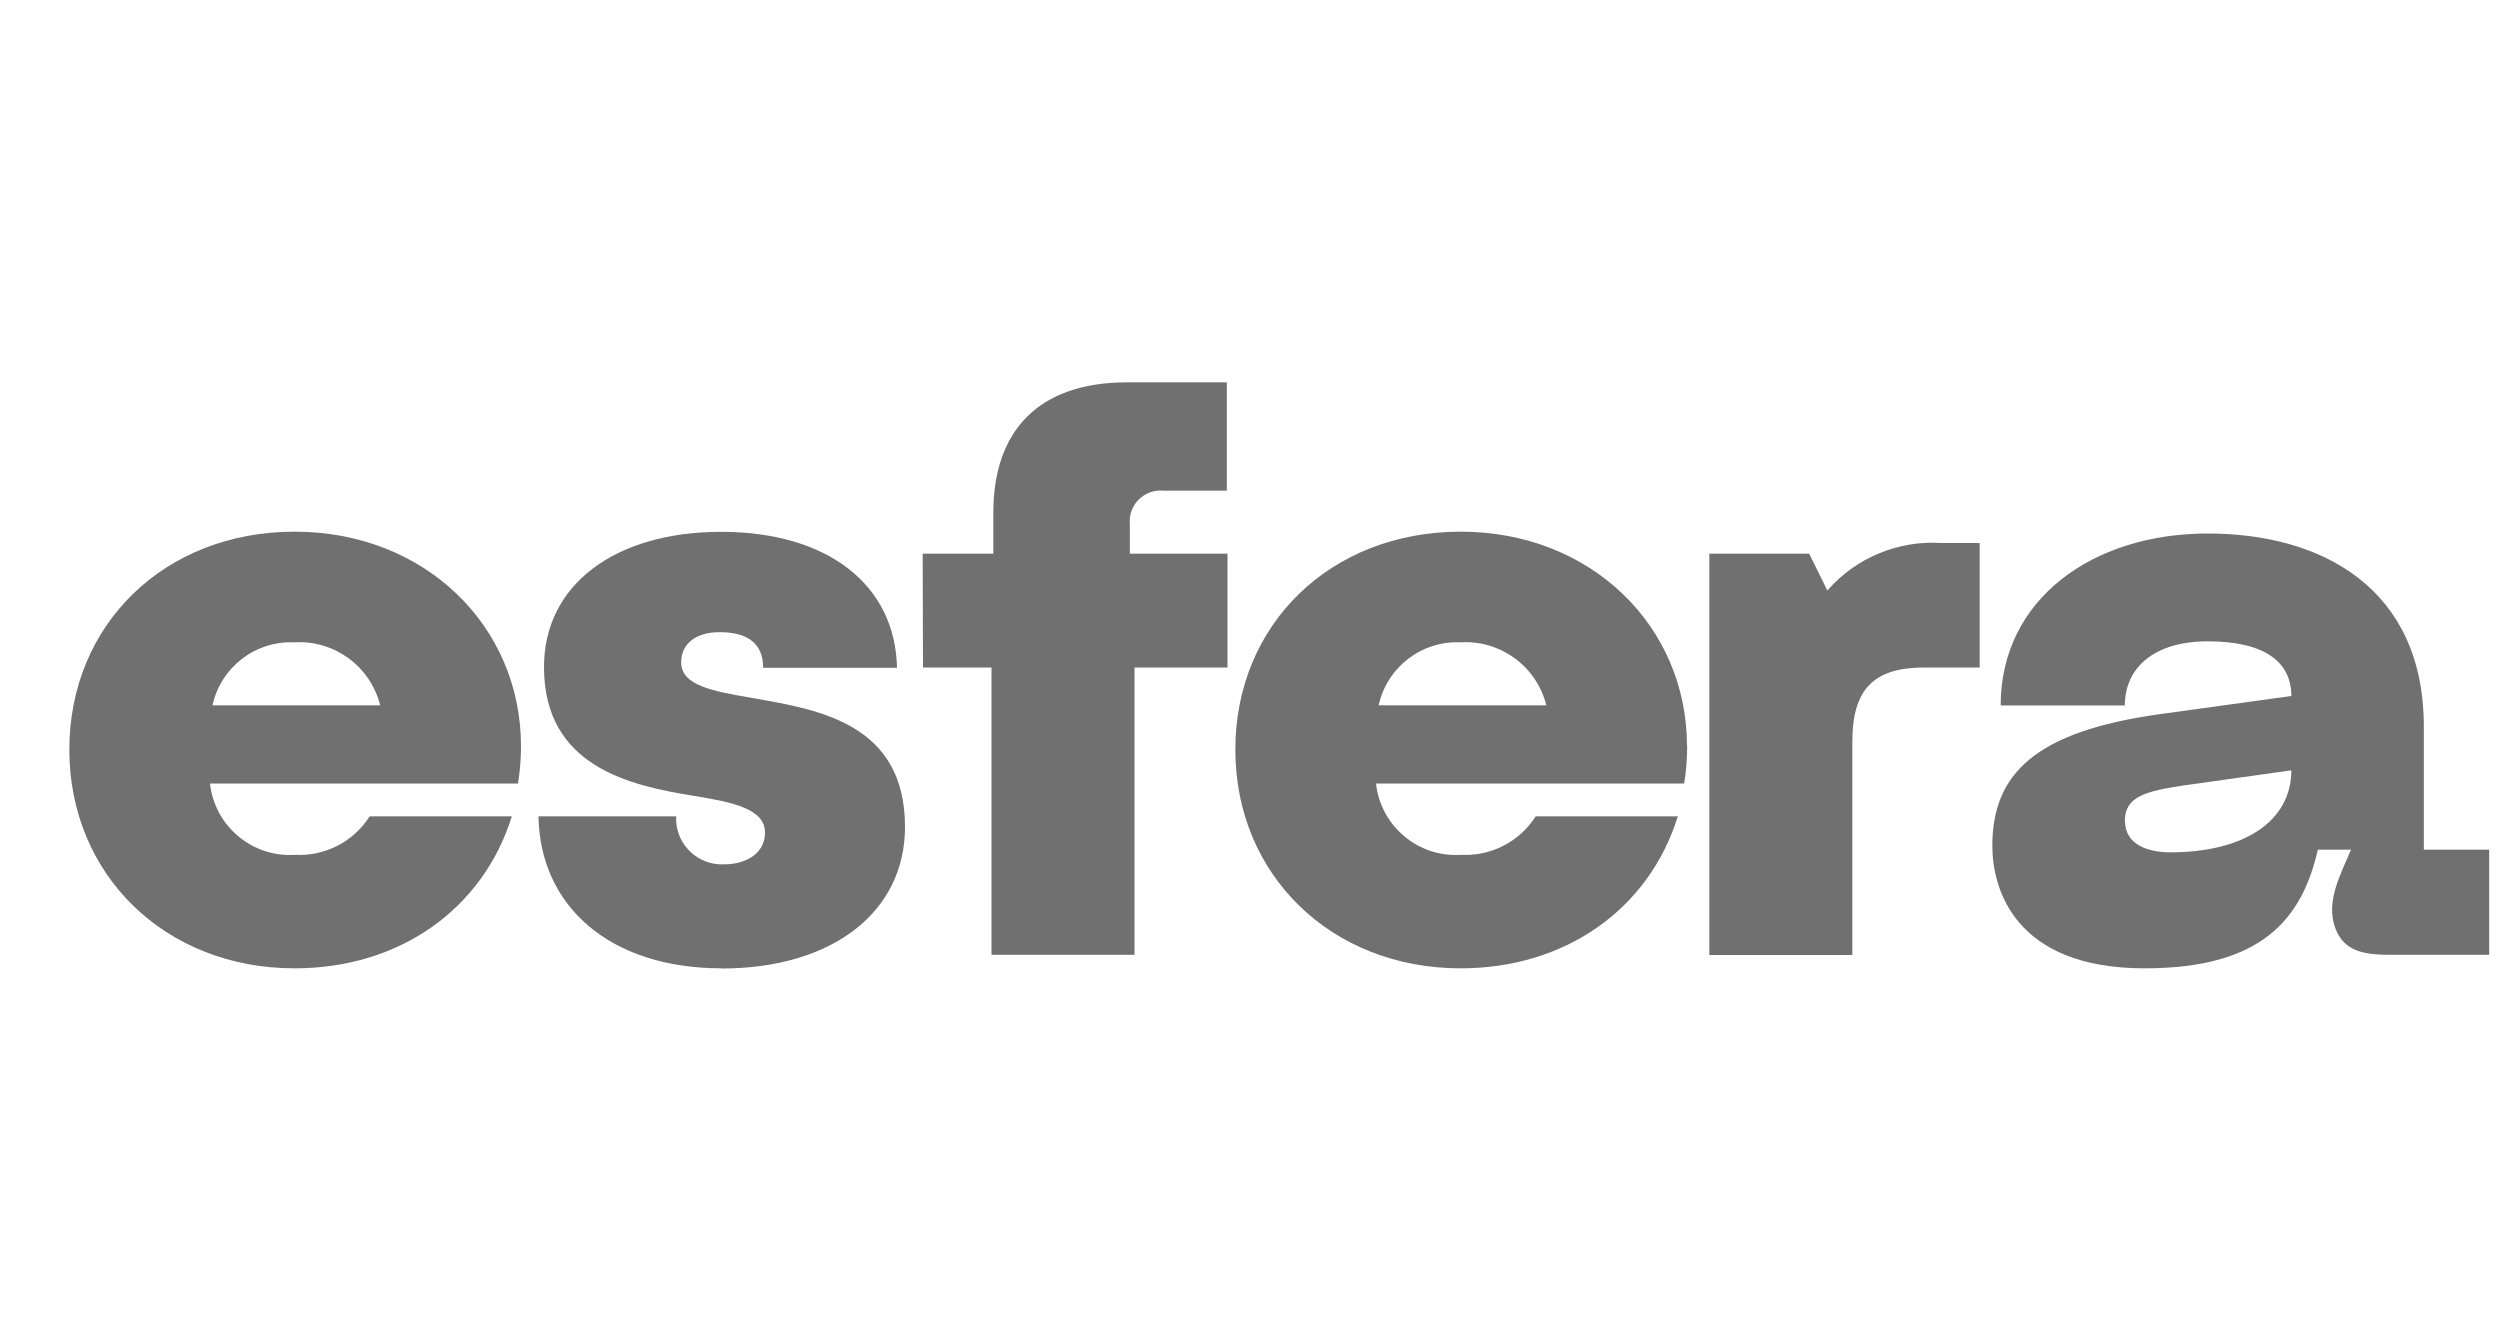
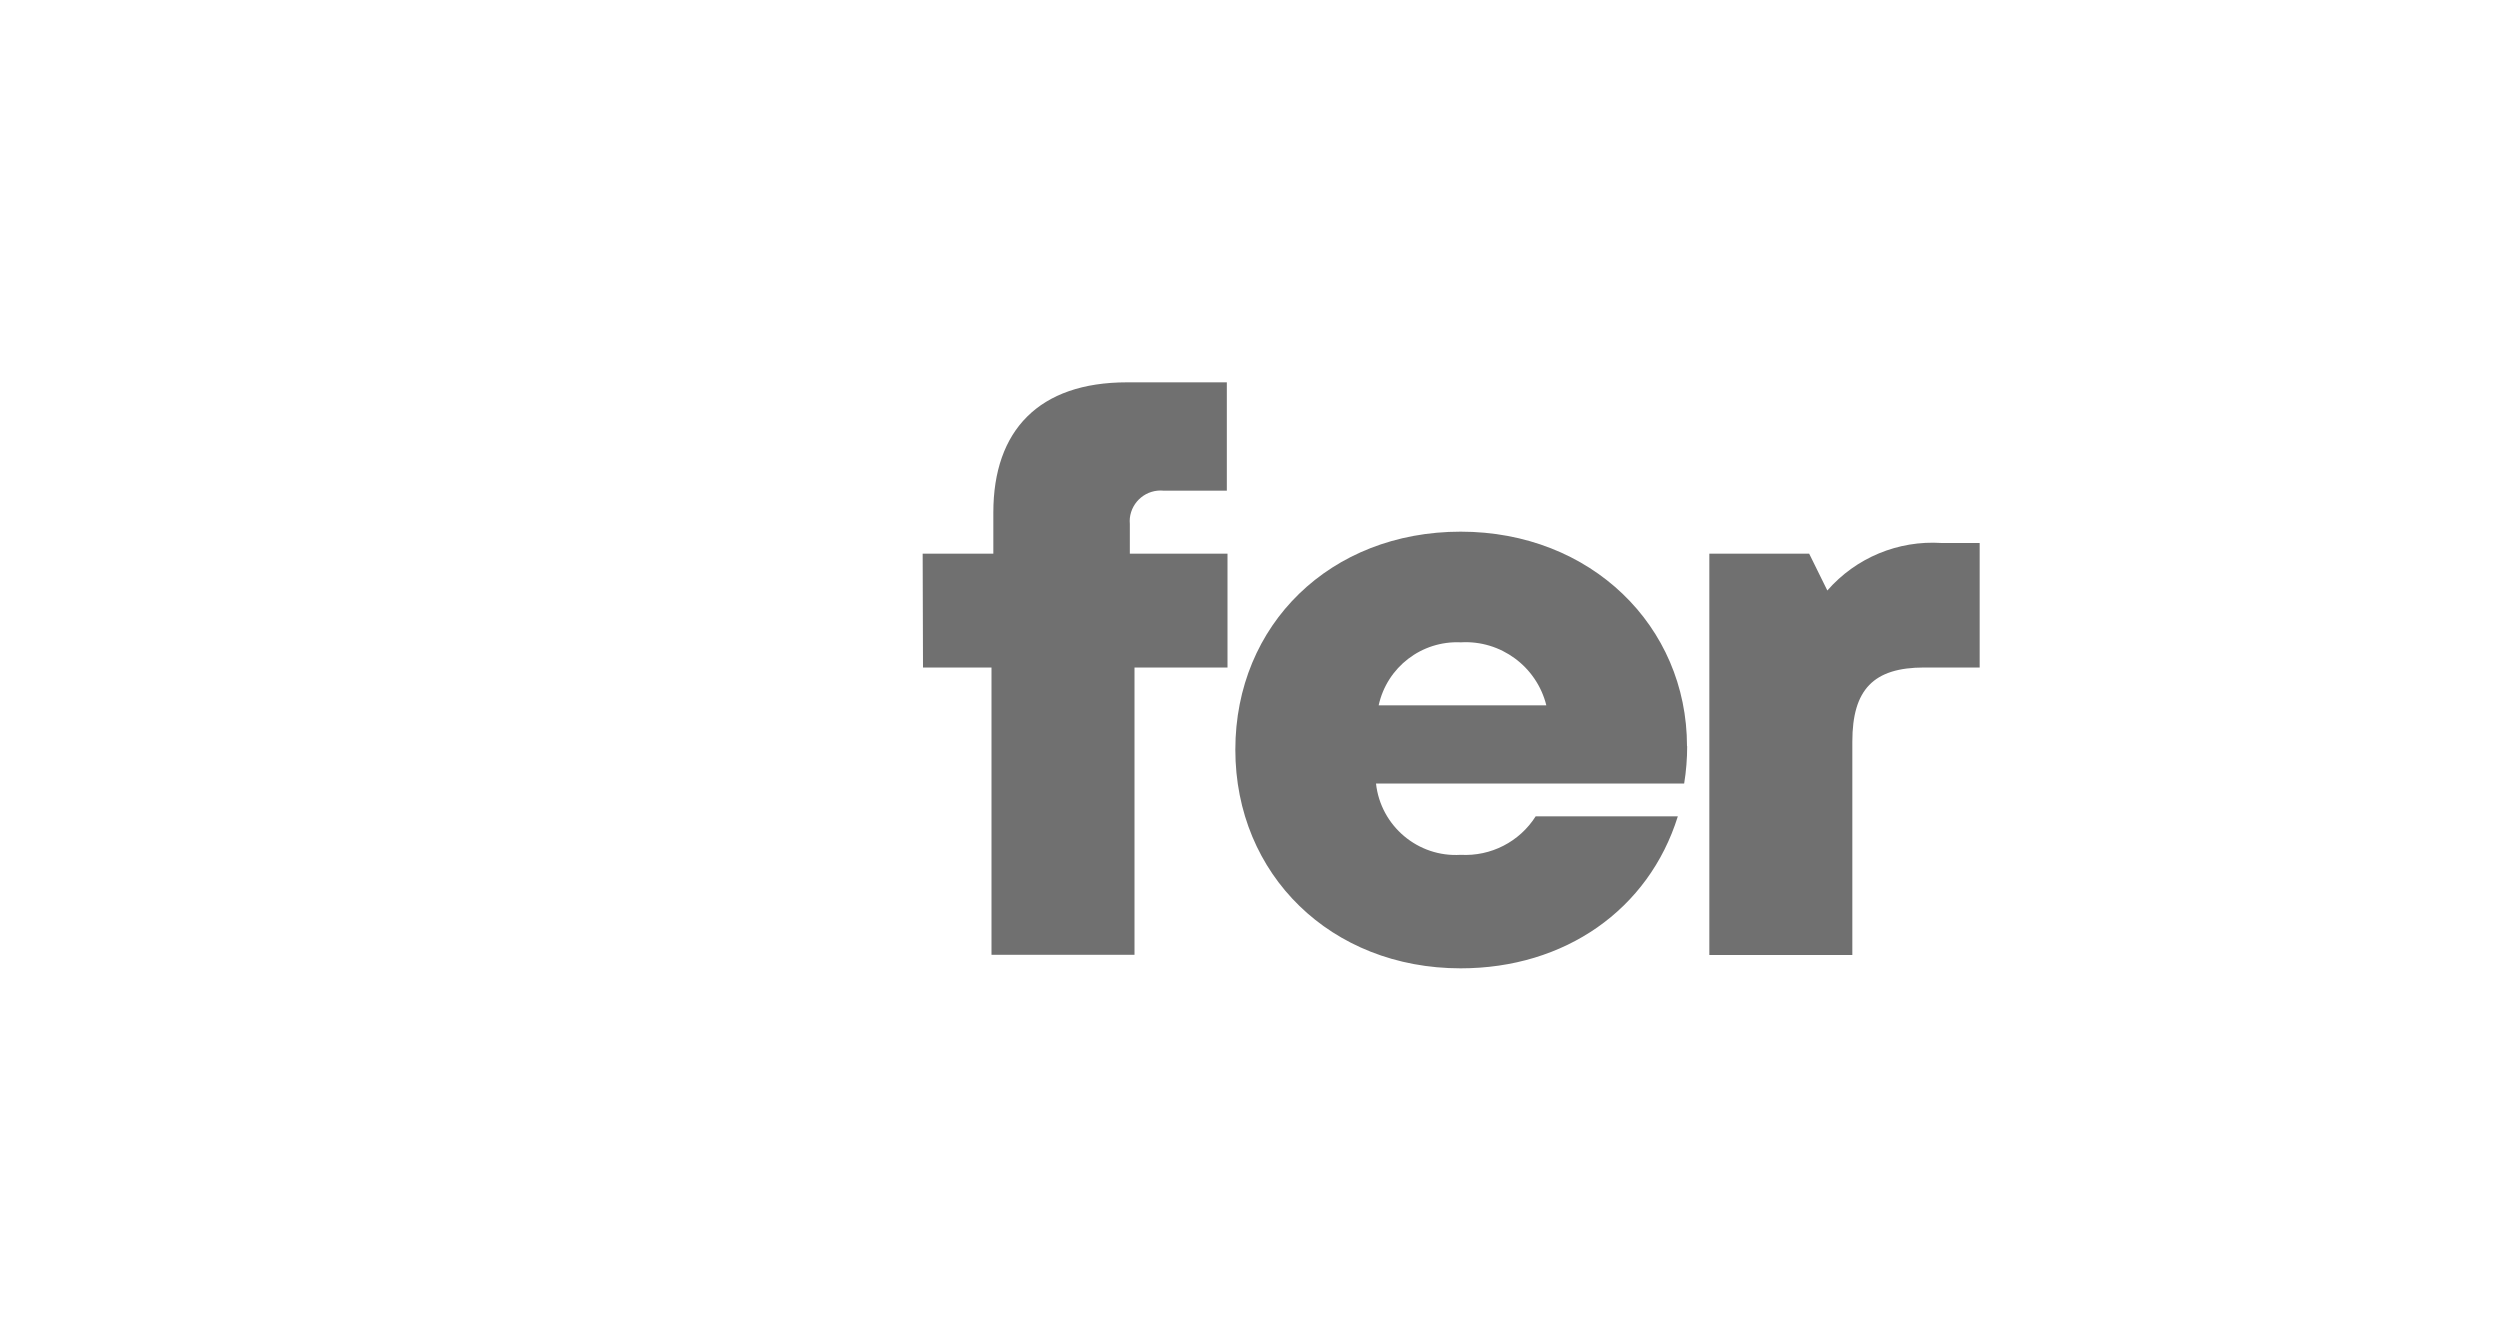
<svg xmlns="http://www.w3.org/2000/svg" id="Layer_1" viewBox="0 0 150 80">
  <defs>
    <style>.cls-1{fill:#707070;}</style>
  </defs>
-   <path class="cls-1" d="M127.49,49.26c0-1.44,1.19-1.79,3.58-2.14l6.41-.9c0,3.08-2.88,4.92-7.25,4.92-1.34,0-2.73-.45-2.73-1.89M119.54,50.75c0,2.58,1.34,7.35,9.14,7.35,7.01,0,9.44-2.94,10.39-7.12h1.99c-.61,1.47-1.53,3.08-.95,4.69.54,1.49,1.86,1.62,3.43,1.62h5.81v-6.31h-3.92v-7.39c0-8.25-6.06-11.58-12.97-11.58s-12.42,3.95-12.42,10.32h7.45c0-2.29,1.79-3.85,4.97-3.85,3.43,0,5.02,1.24,5.02,3.28l-7.9,1.09c-7.46,1.04-10.04,3.58-10.04,7.9" />
-   <path class="cls-1" d="M12.75,42.32h10.06c-.58-2.33-2.74-3.92-5.13-3.78-2.35-.11-4.43,1.49-4.93,3.78M31.26,44.77c0,.75-.06,1.5-.18,2.24H12.6c.28,2.55,2.52,4.44,5.08,4.28,1.81.1,3.53-.78,4.5-2.31h8.53c-1.75,5.61-6.79,9.12-13.03,9.12-7.77,0-13.52-5.61-13.52-13.12s5.71-13.08,13.52-13.08,13.58,5.66,13.58,12.87h0Z" />
-   <path class="cls-1" d="M43.3,58.1c-6.78,0-10.91-3.79-10.99-9.12h8.26c-.08,1.51,1.09,2.8,2.6,2.88.1,0,.19,0,.29,0,1.26,0,2.44-.63,2.44-1.9,0-1.42-1.88-1.82-4.28-2.21-3.86-.62-8.98-1.77-8.98-7.73,0-4.93,4.25-8.11,10.63-8.11s10.45,3.17,10.55,8.16h-8.03c0-1.57-1.07-2.14-2.62-2.14-1.38,0-2.3.67-2.3,1.81,0,1.4,1.9,1.73,4.27,2.14,3.93.69,9.16,1.5,9.16,7.73,0,5.14-4.39,8.5-11.01,8.5h0Z" />
  <path class="cls-1" d="M73.65,40.05h-5.58v17.24h-8.58v-17.24h-4.11l-.02-6.83h4.24v-2.47c0-4.93,2.74-7.81,8.02-7.81h5.99v6.5h-3.79c-1.02-.1-1.92.64-2.03,1.65-.01.12-.01.23,0,.35v1.78h5.86v6.83Z" />
  <path class="cls-1" d="M82.71,42.32h10.07c-.58-2.33-2.74-3.92-5.13-3.78-2.35-.11-4.43,1.49-4.93,3.78M101.23,44.77c0,.75-.06,1.5-.18,2.24h-18.49c.28,2.55,2.52,4.44,5.08,4.28,1.81.1,3.53-.78,4.5-2.31h8.53c-1.75,5.61-6.79,9.12-13.03,9.12-7.77,0-13.52-5.61-13.52-13.12s5.71-13.08,13.52-13.08,13.58,5.66,13.58,12.87h0Z" />
  <path class="cls-1" d="M118.78,32.59v7.46h-3.33c-3.04,0-4.31,1.32-4.31,4.45v12.8h-8.58v-24.08h5.99l1.09,2.21c1.72-1.97,4.25-3.02,6.86-2.85h2.27Z" />
</svg>